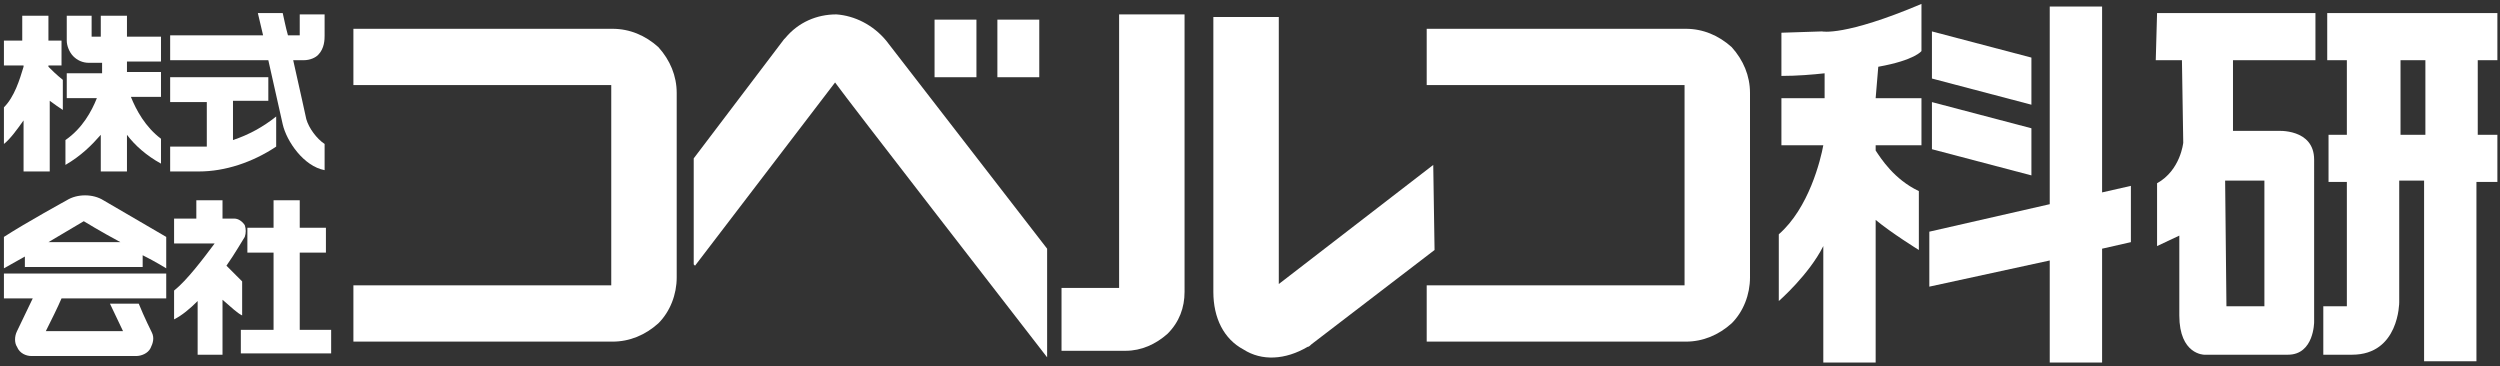
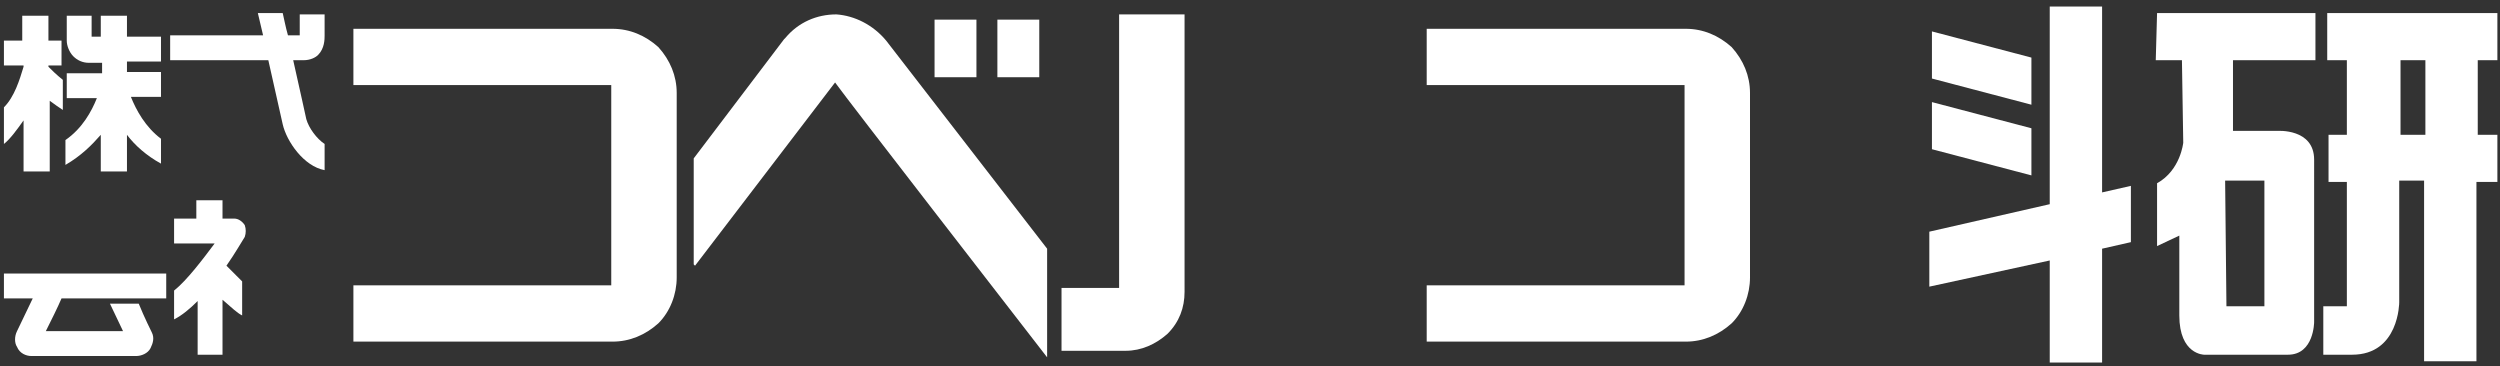
<svg xmlns="http://www.w3.org/2000/svg" version="1.1" id="text" x="0px" y="0px" viewBox="0 0 191 28" style="enable-background:new 0 0 191 28;" xml:space="preserve">
  <rect x="0" y="0" width="191" height="28" fill="#333333" stroke="none" />
  <style type="text/css">
	.st0{fill:#FFFFFF;}
</style>
  <path class="st0" d="M46.8,2.2H27v4.3h19.7v15.3H27v4.3h19.8c1.3,0,2.5-0.5,3.5-1.4c0.9-0.9,1.4-2.2,1.4-3.5V7.1  c0-1.3-0.5-2.5-1.4-3.5C49.3,2.7,48.1,2.2,46.8,2.2L46.8,2.2z" />
  <path class="st0" d="M128.8,2.2H109v4.3h19.7v15.3H109v4.3h19.8c1.3,0,2.5-0.5,3.5-1.4c0.9-0.9,1.4-2.2,1.4-3.5V7.1  c0-1.3-0.5-2.5-1.4-3.5C131.3,2.7,130.1,2.2,128.8,2.2L128.8,2.2z" />
  <rect x="71.4" y="1.5" class="st0" width="3.2" height="4.4" />
  <rect x="76.2" y="1.5" class="st0" width="3.2" height="4.4" />
  <path class="st0" d="M85.5,22h-4.4v4.8H86c1.2,0,2.3-0.5,3.2-1.3c0.9-0.9,1.3-2,1.3-3.2V1.1h-5V22z" />
  <path class="st0" d="M63.9,1.1c-1.5,0-2.9,0.6-3.9,1.8c0,0-0.1,0.1-0.1,0.1L53,12.1v8.1l0.1,0.1l10.7-14c1,1.4,13.5,17.5,16.2,21V19  L67.7,3.1C66.7,1.9,65.3,1.2,63.9,1.1L63.9,1.1z" />
-   <polygon class="st0" points="22.9,19.3 24.9,19.3 24.9,17.4 22.9,17.4 22.9,15.3 20.9,15.3 20.9,17.4 18.9,17.4 18.9,19.3   20.9,19.3 20.9,25.2 18.4,25.2 18.4,27 25.3,27 25.3,25.2 22.9,25.2 " />
  <path class="st0" d="M18.5,21.5c-0.3-0.3-0.7-0.7-1.2-1.2c0.7-1,1.2-1.9,1.4-2.2c0.1-0.3,0.1-0.6,0-0.9c-0.2-0.3-0.5-0.5-0.8-0.5H17  v-1.4h-2v1.4h-1.7v1.9h3.1c-0.9,1.2-2.1,2.8-3.1,3.6v2.2l0,0c0.6-0.3,1.2-0.8,1.8-1.4v4.1H17v-4.2c0.7,0.6,1.1,1,1.5,1.2L18.5,21.5  L18.5,21.5z" />
  <path class="st0" d="M21.6,9.5c0.3,1.3,1.6,3.2,3.2,3.5v-2c-0.6-0.4-1.2-1.2-1.4-1.9c0,0-0.5-2.3-1-4.5h0.8c0.5,0,0.9-0.2,1.1-0.4  c0.5-0.5,0.5-1.2,0.5-1.5V1.1h-1.9v1.6H22c-0.2-0.7-0.3-1.3-0.4-1.7h-1.9l0.4,1.7H13v1.9h7.5L21.6,9.5L21.6,9.5z" />
-   <path class="st0" d="M21.1,11.2V8.9c-1,0.8-2.1,1.4-3.3,1.8v-3h2.7V5.9h-7.5v1.9h2.8v3.4c-0.2,0-0.4,0-0.6,0h-2.2v1.9h2.2  C17.2,13.1,19.3,12.4,21.1,11.2z" />
  <path class="st0" d="M7.7,10.3v2.8h2v-2.8c0.6,0.8,1.5,1.6,2.6,2.2v-1.9c-1.2-0.9-1.9-2.2-2.3-3.2h2.3V5.5H9.7V4.7h2.6V2.8H9.7V1.2  h-2v1.6H7V1.2H5.1v1.9c0,0.4,0.2,0.9,0.5,1.2c0.3,0.3,0.7,0.5,1.2,0.5h1v0.8H5.1v1.9h2.3c-0.4,1-1.1,2.3-2.4,3.2v1.9  C6.2,11.9,7,11.1,7.7,10.3z" />
  <path class="st0" d="M1.8,9.2v3.9h2V7.7C4.2,8,4.5,8.2,4.8,8.4V6.1c-0.5-0.4-0.8-0.7-1.1-1V5h1V3.1h-1V1.2h-2v1.9H0.3V5h1.5v0.1  c-0.3,1-0.7,2.3-1.5,3.1v2.8C0.8,10.6,1.3,9.9,1.8,9.2L1.8,9.2z" />
  <path class="st0" d="M0.3,22.8h2.2l-1.2,2.5c-0.2,0.4-0.2,0.9,0,1.2C1.5,27,2,27.2,2.4,27.2h8c0.4,0,0.9-0.2,1.1-0.6  c0.2-0.4,0.3-0.8,0.1-1.2c0,0-0.6-1.2-1-2.2H8.4l1,2.1H3.5c0.4-0.8,0.9-1.8,1.2-2.5h8v-1.9H0.3C0.3,20.9,0.3,22.8,0.3,22.8z" />
-   <path class="st0" d="M5.1,15.3c0,0-3.1,1.7-4.8,2.8v2.4l1.6-0.9v0.8h9v-0.9c1,0.5,1.8,1,1.8,1v-2.4l-4.8-2.8  C7.1,14.8,5.9,14.8,5.1,15.3 M3.7,18.5l2.7-1.6c0,0,1.3,0.8,2.8,1.6H3.7L3.7,18.5z" />
-   <path class="st0" d="M109.5,12.6l-11.8,9.1V1.3h-5v21c0,2,0.8,3.6,2.3,4.4c1.4,0.9,3.2,0.8,4.9-0.2c0.1,0,0.2-0.1,0.3-0.2l9.4-7.2  L109.5,12.6L109.5,12.6z" />
  <polygon class="st0" points="160.6,0.5 156.6,0.5 156.6,15.6 147.4,17.7 147.4,21.9 156.6,19.9 156.6,27.7 160.6,27.7 160.6,19   162.8,18.5 162.8,14.2 160.6,14.7 " />
-   <path class="st0" d="M143.5,5.1c2.8-0.5,3.3-1.2,3.3-1.2V0.3c-5.9,2.5-7.6,2.1-7.6,2.1l-3.1,0.1v3.3c1.2,0,2.4-0.1,3.3-0.2v1.9h-3.3  v3.6h3.2c-0.2,1.1-1.1,4.8-3.4,6.8V23c0,0,2.3-2,3.4-4.2v8.9h4V16.8c1.2,1,3.3,2.3,3.3,2.3v-4.5c-1.9-0.9-2.9-2.5-3.3-3.1v-0.4h3.5  V7.5h-3.5L143.5,5.1L143.5,5.1z" />
  <polygon class="st0" points="155.2,4.4 147.6,2.4 147.6,6 155.2,8 " />
  <polygon class="st0" points="147.6,11.4 155.2,13.4 155.2,9.8 147.6,7.8 " />
  <path class="st0" d="M164.7,4.6h2l0.1,6.3c0,0-0.2,2.1-2,3.1v4.8l1.7-0.8v6.1c0,3,1.9,3,1.9,3h6.4c2,0,2-2.5,2-2.5V12.2  c0-2.4-2.8-2.2-2.8-2.2h-3.4c0-2,0-4.2,0-5.4l6.3,0V1l-12.1,0L164.7,4.6 M173,13.8v9.6h-2.9l-0.1-9.6C170,13.8,173,13.8,173,13.8z" />
  <path class="st0" d="M189.3,10.3V4.6h1.5V1h-13v3.6h1.5v5.7h-1.4v3.6h1.4v9.5h-1.8v3.7h2.2c3.6,0,3.6-4,3.6-4v-9.3h1.9v13.8h4V13.9  h1.6v-3.6H189.3 M185.3,10.3h-1.9V4.6h1.9V10.3z" />
</svg>